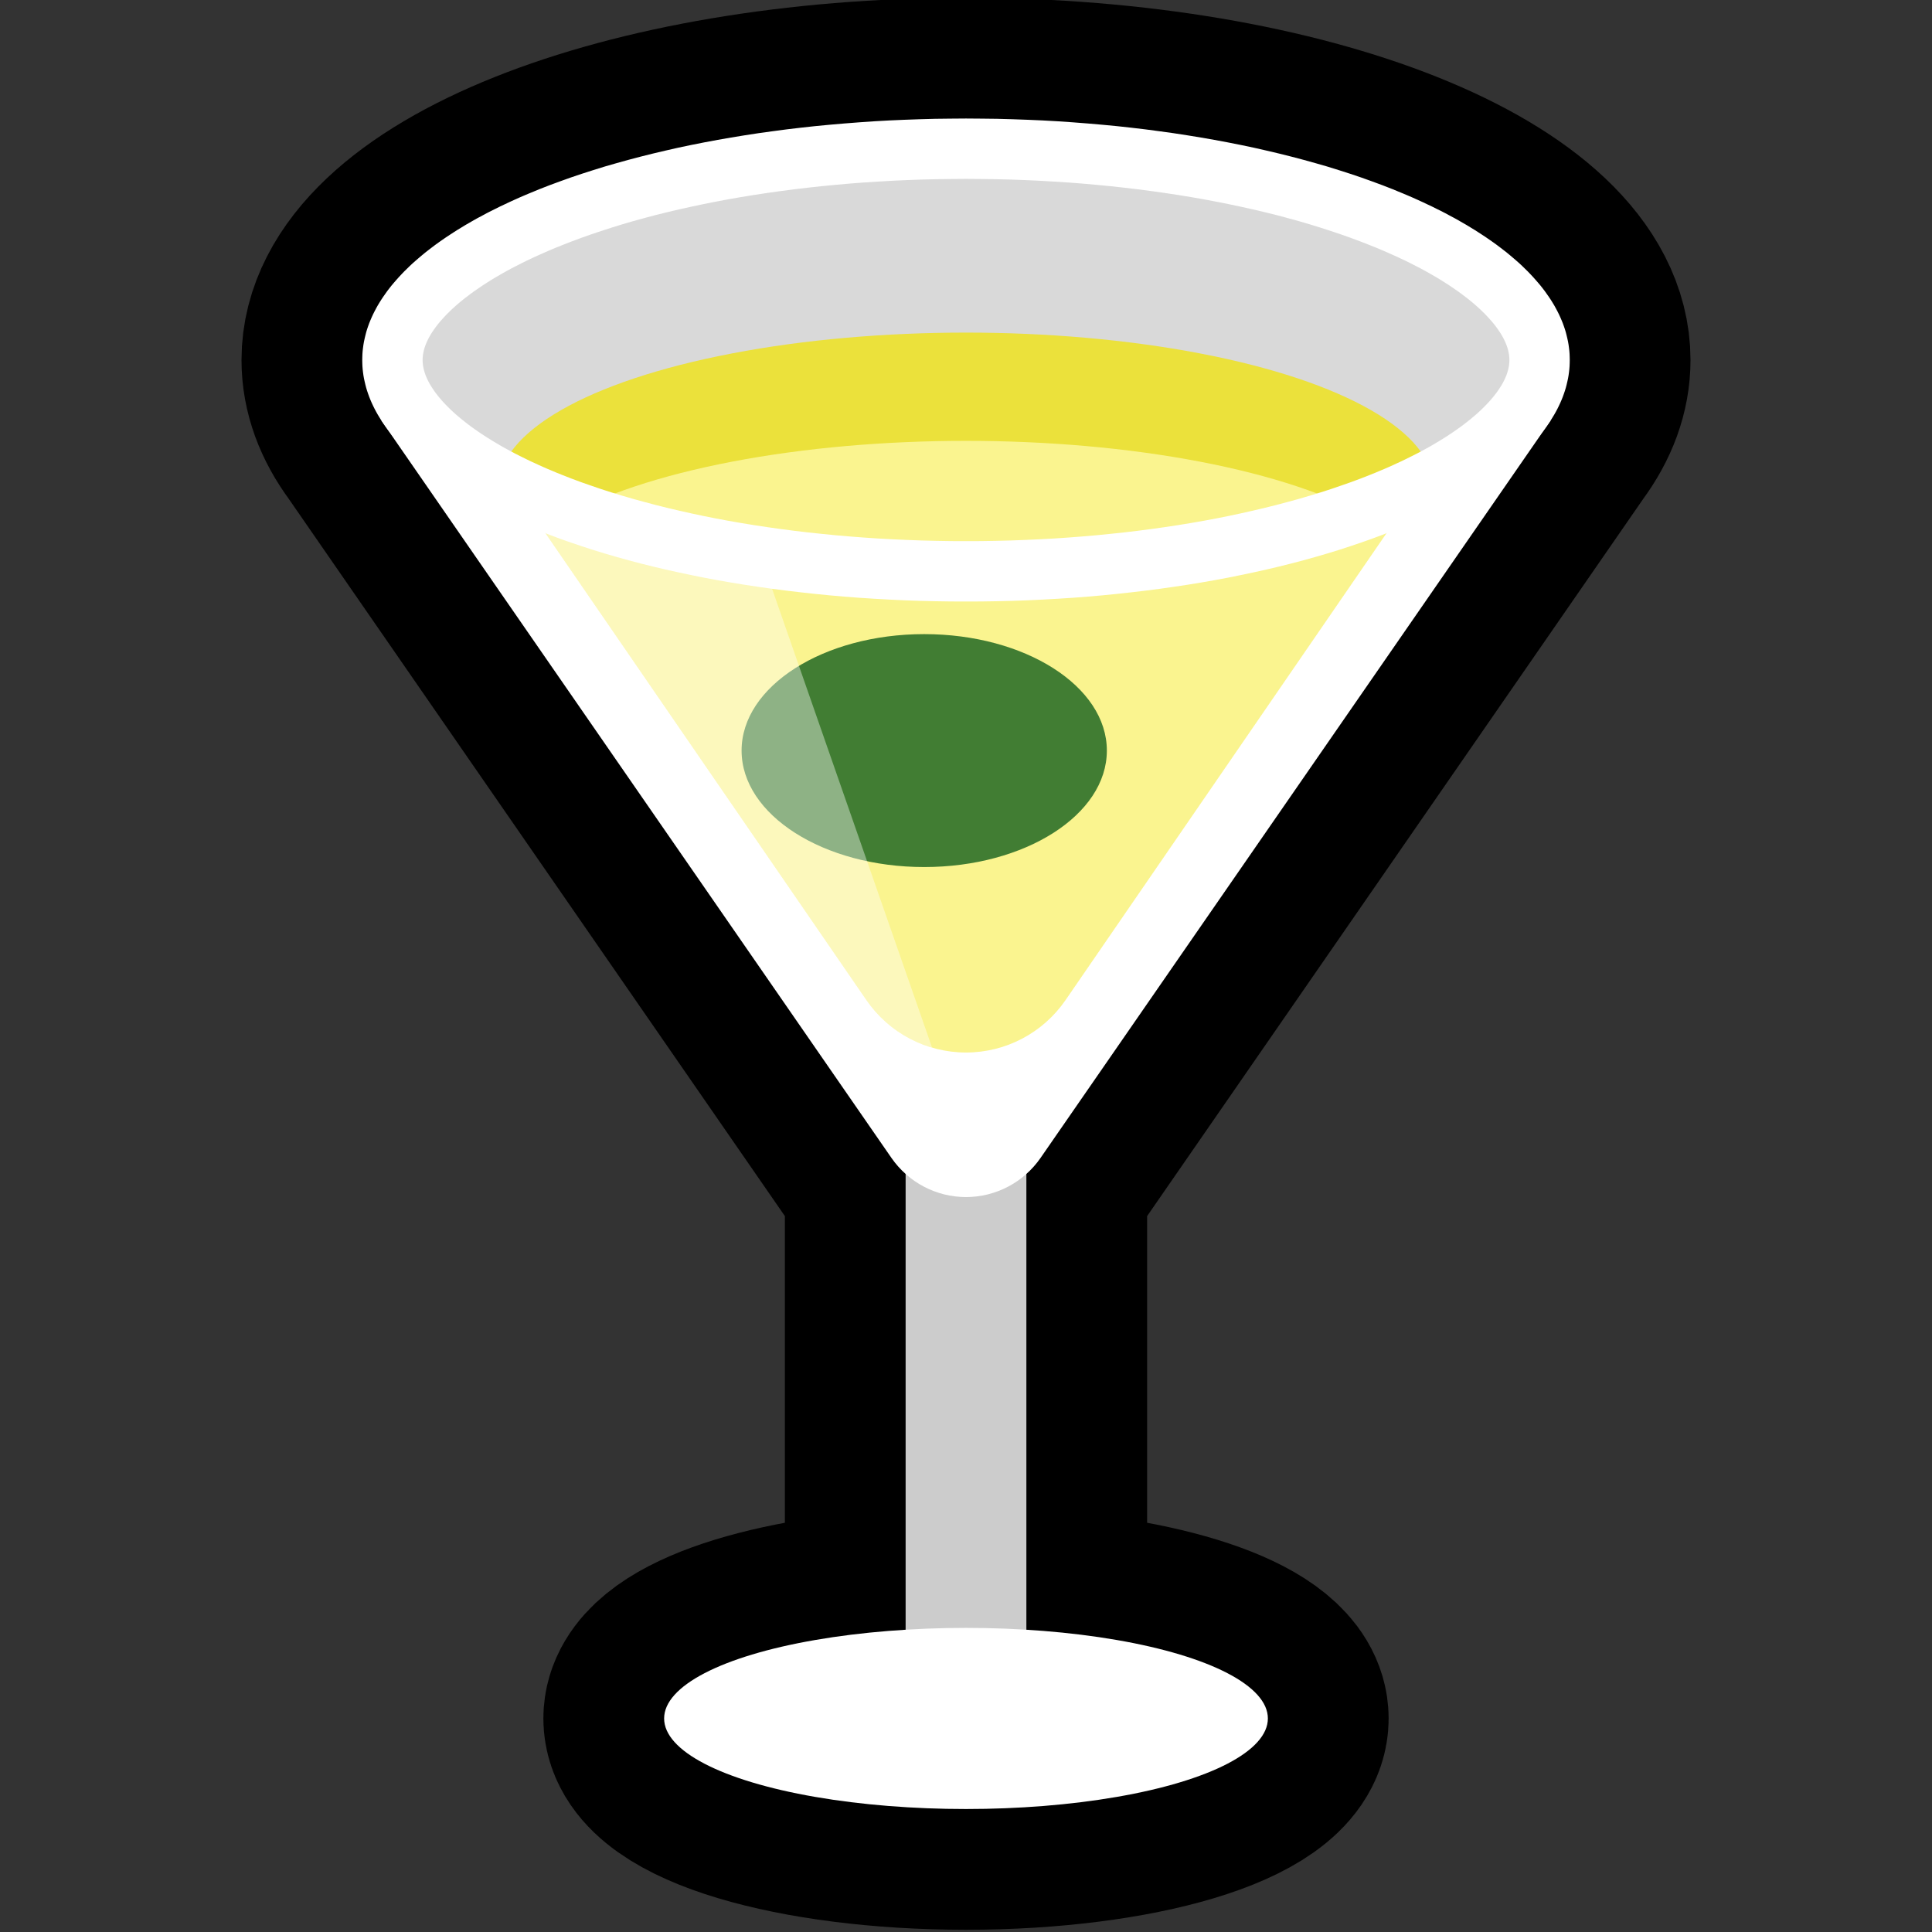
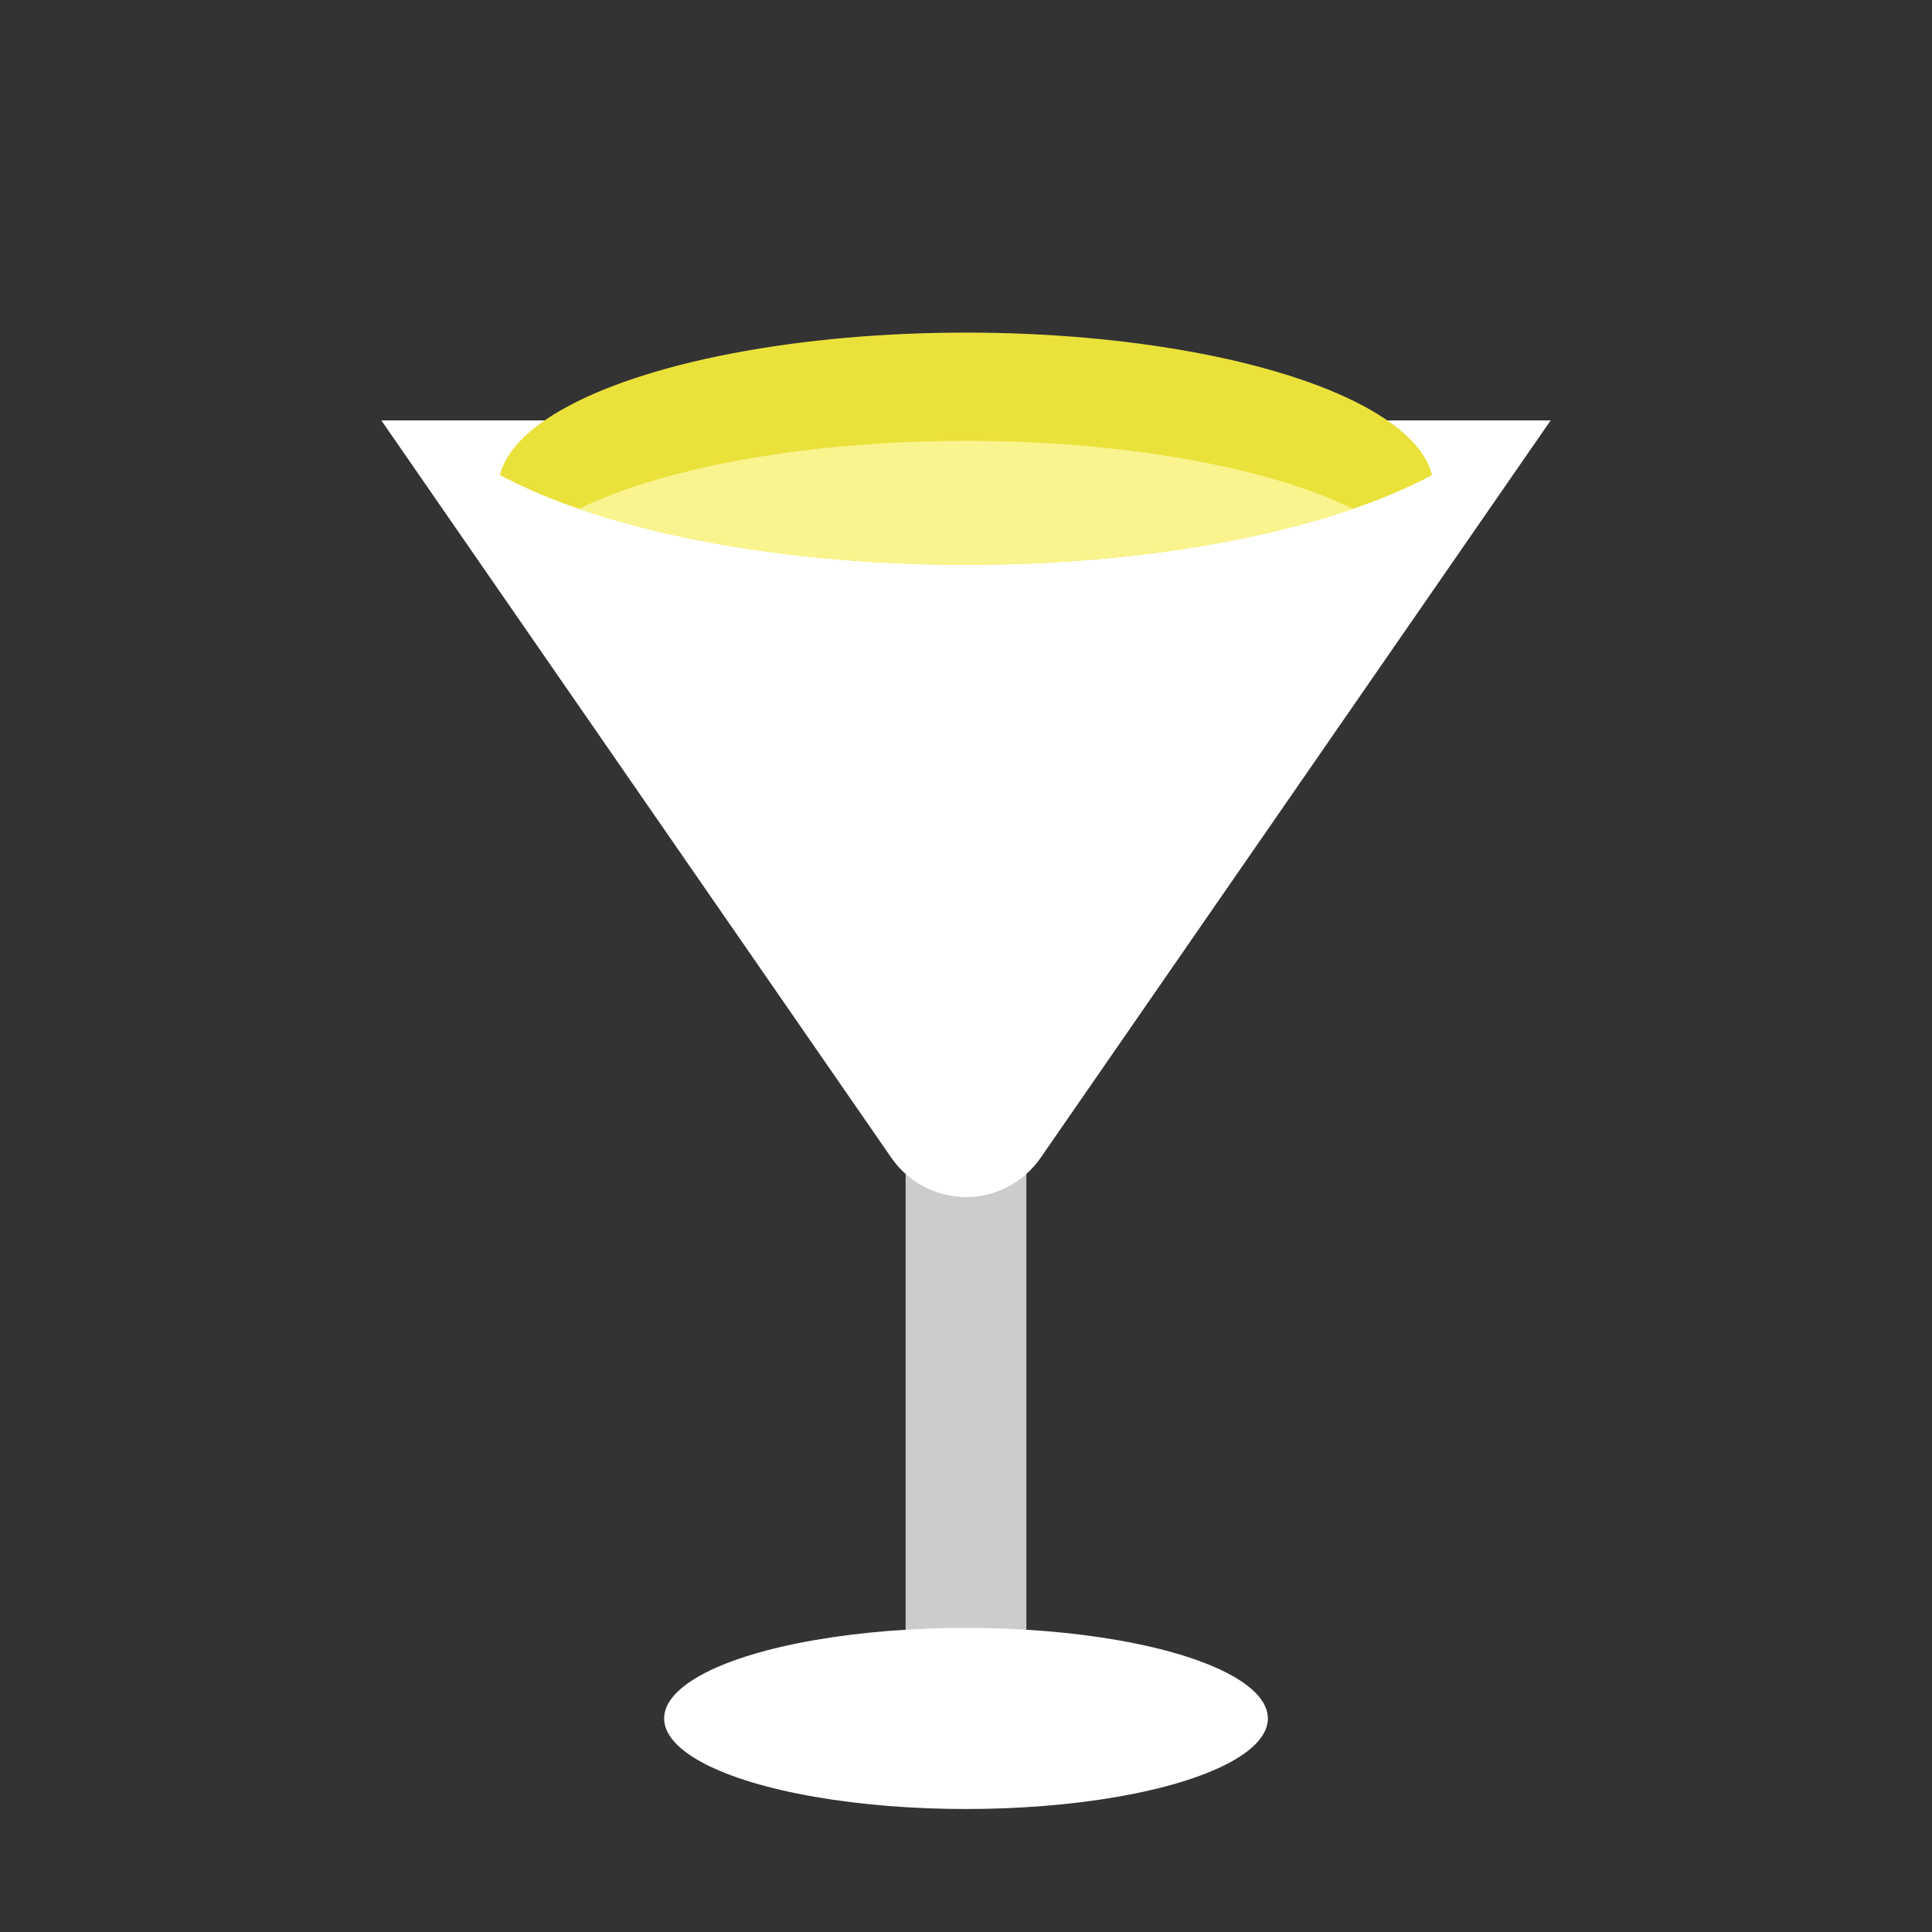
<svg xmlns="http://www.w3.org/2000/svg" width="100%" height="100%" viewBox="0 0 32 32" version="1.1" xml:space="preserve" style="fill-rule:evenodd;clip-rule:evenodd;stroke-linecap:round;stroke-linejoin:round;stroke-miterlimit:10;">
  <rect x="0" y="0" width="32" height="32" fill="#333333" stroke="none" />
  <rect id="martini" x="0" y="0" width="32" height="32" style="fill:none;" />
  <clipPath id="_clip1">
    <rect x="0" y="0" width="32" height="32" />
  </clipPath>
  <g clip-path="url(#_clip1)">
    <g id="outline">
-       <path d="M6.409,7.098c-0.266,-0.36 -0.409,-0.741 -0.409,-1.135c0,-2.207 4.481,-4 10,-4c5.519,0 10,1.793 10,4c0,0.394 -0.143,0.775 -0.409,1.135l-8.591,12.42l0,7.475c2.281,0.139 4,0.745 4,1.47c0,0.828 -2.24,1.5 -5,1.5c-2.76,0 -5,-0.672 -5,-1.5c0,-0.725 1.719,-1.331 4,-1.47l0,-7.475l-8.591,-12.42Z" style="fill:none;stroke:#000;stroke-width:4px;" />
-     </g>
+       </g>
    <g id="emoji">
      <path d="M15,28.463l0,-11.5l2,0l0,11.5c0,0.166 -0.448,0.3 -1,0.3c-0.552,0 -1,-0.134 -1,-0.3l0,0Z" style="fill:#ccc;" />
      <ellipse cx="16" cy="28.463" rx="5" ry="1.5" style="fill:#fff;" />
      <path d="M6.316,6.963c0,0 5.841,8.445 8.45,12.217c0.281,0.405 0.742,0.647 1.234,0.647c0.492,0 0.953,-0.242 1.234,-0.647c2.609,-3.772 8.45,-12.217 8.45,-12.217l-19.368,0Z" style="fill:#fff;" />
-       <path d="M23.562,7.963l-15.124,0c0,0 3.689,5.366 5.914,8.603c0.373,0.542 0.989,0.867 1.648,0.867c0.659,0 1.275,-0.325 1.648,-0.867c2.225,-3.237 5.914,-8.603 5.914,-8.603Z" style="fill:#faf48f;" />
      <clipPath id="_clip2">
-         <path d="M23.562,7.963l-15.124,0c0,0 3.689,5.366 5.914,8.603c0.373,0.542 0.989,0.867 1.648,0.867c0.659,0 1.275,-0.325 1.648,-0.867c2.225,-3.237 5.914,-8.603 5.914,-8.603Z" />
-       </clipPath>
+         </clipPath>
      <g clip-path="url(#_clip2)">
        <path d="M12.283,12.432c0,1.065 1.356,1.929 3.025,1.929c1.67,0 3.025,-0.864 3.025,-1.929c0,-1.065 -1.355,-1.929 -3.025,-1.929c-1.669,0 -3.025,0.864 -3.025,1.929Z" style="fill:#417d33;" />
        <path d="M12.164,7.963l3.836,11l-7.261,0l0,-11l3.425,0Z" style="fill:#fff;fill-opacity:0.404;" />
      </g>
-       <ellipse cx="16" cy="5.963" rx="9.331" ry="3.393" style="fill:#d9d9d9;" />
      <clipPath id="_clip3">
        <ellipse cx="16" cy="5.963" rx="9.331" ry="3.393" />
      </clipPath>
      <g clip-path="url(#_clip3)">
        <ellipse cx="16" cy="8.077" rx="7.745" ry="2.568" style="fill:#ebe13b;" />
        <ellipse cx="16" cy="9.87" rx="7.745" ry="2.568" style="fill:#faf48f;" />
      </g>
-       <path d="M16.258,1.965l0.256,0.003l0.255,0.007l0.253,0.009l0.251,0.011l0.249,0.014l0.247,0.017l0.245,0.019l0.243,0.021l0.241,0.023l0.238,0.026l0.236,0.028l0.234,0.031l0.231,0.032l0.228,0.035l0.226,0.037l0.223,0.039l0.22,0.041l0.217,0.043l0.214,0.045l0.211,0.048l0.208,0.049l0.204,0.051l0.201,0.053l0.198,0.055l0.195,0.056l0.19,0.059l0.187,0.06l0.184,0.062l0.179,0.064l0.176,0.065l0.172,0.067l0.084,0.035l0.083,0.034l0.083,0.035l0.081,0.035l0.08,0.036l0.079,0.036l0.078,0.037l0.077,0.036l0.076,0.038l0.075,0.037l0.074,0.038l0.072,0.039l0.072,0.038l0.07,0.039l0.069,0.04l0.068,0.039l0.067,0.041l0.066,0.04l0.064,0.041l0.063,0.041l0.062,0.041l0.061,0.042l0.06,0.042l0.058,0.042l0.057,0.043l0.056,0.043l0.055,0.043l0.053,0.044l0.052,0.044l0.051,0.044l0.05,0.044l0.048,0.045l0.046,0.045l0.046,0.045l0.044,0.046l0.043,0.046l0.041,0.046l0.04,0.046l0.039,0.046l0.037,0.047l0.036,0.047l0.034,0.048l0.033,0.047l0.032,0.048l0.03,0.048l0.029,0.048l0.027,0.049l0.026,0.049l0.024,0.048l0.023,0.05l0.021,0.049l0.02,0.049l0.018,0.05l0.017,0.05l0.015,0.05l0.013,0.051l0.012,0.05l0.011,0.051l0.009,0.051l0.007,0.051l0.006,0.051l0.004,0.051l0.002,0.052l0.001,0.051l-0.001,0.052l-0.002,0.051l-0.004,0.052l-0.006,0.051l-0.007,0.051l-0.009,0.051l-0.011,0.05l-0.012,0.051l-0.013,0.05l-0.015,0.05l-0.017,0.05l-0.018,0.05l-0.02,0.05l-0.021,0.049l-0.023,0.049l-0.024,0.049l-0.026,0.049l-0.027,0.048l-0.029,0.048l-0.03,0.048l-0.032,0.048l-0.033,0.048l-0.034,0.047l-0.036,0.047l-0.037,0.047l-0.039,0.047l-0.04,0.046l-0.041,0.046l-0.043,0.046l-0.044,0.045l-0.046,0.046l-0.046,0.045l-0.048,0.044l-0.05,0.045l-0.051,0.044l-0.052,0.044l-0.053,0.043l-0.055,0.044l-0.056,0.043l-0.057,0.042l-0.058,0.043l-0.06,0.042l-0.061,0.041l-0.062,0.042l-0.063,0.041l-0.064,0.041l-0.066,0.04l-0.067,0.04l-0.068,0.04l-0.069,0.039l-0.07,0.039l-0.072,0.039l-0.072,0.038l-0.074,0.038l-0.075,0.038l-0.076,0.037l-0.077,0.037l-0.078,0.036l-0.079,0.036l-0.08,0.036l-0.081,0.035l-0.083,0.035l-0.083,0.035l-0.084,0.034l-0.172,0.067l-0.176,0.066l-0.179,0.063l-0.184,0.062l-0.187,0.061l-0.19,0.058l-0.195,0.057l-0.198,0.055l-0.201,0.053l-0.204,0.051l-0.208,0.049l-0.211,0.047l-0.214,0.045l-0.217,0.044l-0.22,0.041l-0.223,0.039l-0.226,0.037l-0.228,0.034l-0.231,0.033l-0.234,0.03l-0.236,0.028l-0.238,0.026l-0.241,0.024l-0.243,0.021l-0.245,0.019l-0.247,0.016l-0.249,0.014l-0.251,0.012l-0.253,0.009l-0.255,0.006l-0.256,0.004l-0.258,0.001l-0.258,-0.001l-0.256,-0.004l-0.255,-0.006l-0.253,-0.009l-0.251,-0.012l-0.249,-0.014l-0.247,-0.016l-0.245,-0.019l-0.243,-0.021l-0.241,-0.024l-0.238,-0.026l-0.236,-0.028l-0.234,-0.03l-0.231,-0.033l-0.228,-0.034l-0.226,-0.037l-0.223,-0.039l-0.22,-0.041l-0.217,-0.044l-0.214,-0.045l-0.211,-0.047l-0.208,-0.049l-0.204,-0.051l-0.201,-0.053l-0.198,-0.055l-0.195,-0.057l-0.19,-0.058l-0.187,-0.061l-0.184,-0.062l-0.179,-0.063l-0.176,-0.066l-0.172,-0.067l-0.084,-0.034l-0.083,-0.035l-0.083,-0.035l-0.081,-0.035l-0.08,-0.036l-0.079,-0.036l-0.078,-0.036l-0.077,-0.037l-0.076,-0.037l-0.075,-0.038l-0.074,-0.038l-0.072,-0.038l-0.072,-0.039l-0.07,-0.039l-0.069,-0.039l-0.068,-0.04l-0.067,-0.04l-0.066,-0.04l-0.064,-0.041l-0.063,-0.041l-0.062,-0.042l-0.061,-0.041l-0.06,-0.042l-0.058,-0.043l-0.057,-0.042l-0.056,-0.043l-0.055,-0.044l-0.053,-0.043l-0.052,-0.044l-0.051,-0.044l-0.05,-0.045l-0.048,-0.044l-0.046,-0.045l-0.046,-0.046l-0.044,-0.045l-0.043,-0.046l-0.041,-0.046l-0.04,-0.046l-0.039,-0.047l-0.037,-0.047l-0.036,-0.047l-0.034,-0.047l-0.033,-0.048l-0.032,-0.048l-0.03,-0.048l-0.029,-0.048l-0.027,-0.048l-0.026,-0.049l-0.024,-0.049l-0.023,-0.049l-0.021,-0.049l-0.02,-0.05l-0.018,-0.05l-0.017,-0.05l-0.015,-0.05l-0.013,-0.05l-0.012,-0.051l-0.011,-0.05l-0.009,-0.051l-0.007,-0.051l-0.006,-0.051l-0.004,-0.052l-0.002,-0.051l-0.001,-0.052l0.001,-0.051l0.002,-0.052l0.004,-0.051l0.006,-0.051l0.007,-0.051l0.009,-0.051l0.011,-0.051l0.012,-0.05l0.013,-0.051l0.015,-0.05l0.017,-0.05l0.018,-0.05l0.02,-0.049l0.021,-0.049l0.023,-0.05l0.024,-0.048l0.026,-0.049l0.027,-0.049l0.029,-0.048l0.03,-0.048l0.032,-0.048l0.033,-0.047l0.034,-0.048l0.036,-0.047l0.037,-0.047l0.039,-0.046l0.04,-0.046l0.041,-0.046l0.043,-0.046l0.044,-0.046l0.046,-0.045l0.046,-0.045l0.048,-0.045l0.05,-0.044l0.051,-0.044l0.052,-0.044l0.053,-0.044l0.055,-0.043l0.056,-0.043l0.057,-0.043l0.058,-0.042l0.06,-0.042l0.061,-0.042l0.062,-0.041l0.063,-0.041l0.064,-0.041l0.066,-0.04l0.067,-0.041l0.068,-0.039l0.069,-0.04l0.07,-0.039l0.072,-0.038l0.072,-0.039l0.074,-0.038l0.075,-0.037l0.076,-0.038l0.077,-0.036l0.078,-0.037l0.079,-0.036l0.08,-0.036l0.081,-0.035l0.083,-0.035l0.083,-0.034l0.084,-0.035l0.172,-0.067l0.176,-0.065l0.179,-0.064l0.184,-0.062l0.187,-0.06l0.19,-0.059l0.195,-0.056l0.198,-0.055l0.201,-0.053l0.204,-0.051l0.208,-0.049l0.211,-0.048l0.214,-0.045l0.217,-0.043l0.22,-0.041l0.223,-0.039l0.226,-0.037l0.228,-0.035l0.231,-0.032l0.234,-0.031l0.236,-0.028l0.238,-0.026l0.241,-0.023l0.243,-0.021l0.245,-0.019l0.247,-0.017l0.249,-0.014l0.251,-0.011l0.253,-0.009l0.255,-0.007l0.256,-0.003l0.258,-0.002l0.258,0.002Zm-0.506,1l-0.246,0.003l-0.244,0.006l-0.243,0.009l-0.241,0.011l-0.239,0.014l-0.237,0.015l-0.235,0.018l-0.232,0.021l-0.23,0.022l-0.228,0.025l-0.226,0.027l-0.223,0.029l-0.22,0.031l-0.217,0.033l-0.215,0.035l-0.212,0.037l-0.208,0.039l-0.206,0.041l-0.202,0.043l-0.2,0.044l-0.195,0.046l-0.193,0.048l-0.188,0.05l-0.186,0.051l-0.181,0.053l-0.177,0.055l-0.174,0.056l-0.169,0.057l-0.166,0.059l-0.161,0.06l-0.158,0.062l-0.075,0.03l-0.075,0.031l-0.075,0.032l-0.073,0.032l-0.072,0.032l-0.071,0.032l-0.07,0.033l-0.068,0.032l-0.067,0.033l-0.066,0.034l-0.065,0.033l-0.064,0.033l-0.062,0.034l-0.061,0.034l-0.059,0.034l-0.059,0.034l-0.057,0.034l-0.055,0.034l-0.055,0.035l-0.053,0.034l-0.051,0.035l-0.05,0.034l-0.049,0.034l-0.048,0.035l-0.045,0.034l-0.045,0.034l-0.043,0.034l-0.042,0.034l-0.04,0.034l-0.039,0.034l-0.037,0.033l-0.036,0.034l-0.034,0.033l-0.033,0.032l-0.031,0.033l-0.03,0.032l-0.029,0.032l-0.027,0.031l-0.026,0.031l-0.024,0.03l-0.023,0.031l-0.021,0.029l-0.02,0.029l-0.019,0.028l-0.018,0.028l-0.016,0.028l-0.015,0.026l-0.014,0.026l-0.012,0.026l-0.012,0.025l-0.01,0.024l-0.01,0.024l-0.008,0.023l-0.008,0.022l-0.006,0.022l-0.006,0.022l-0.005,0.021l-0.004,0.021l-0.004,0.02l-0.003,0.02l-0.002,0.02l-0.002,0.02l-0.001,0.02l0,0.02l0,0.02l0.001,0.02l0.002,0.02l0.002,0.02l0.003,0.02l0.004,0.021l0.004,0.021l0.005,0.021l0.006,0.021l0.006,0.022l0.008,0.023l0.008,0.023l0.01,0.024l0.01,0.024l0.012,0.025l0.012,0.025l0.014,0.026l0.015,0.027l0.016,0.027l0.018,0.028l0.019,0.029l0.02,0.029l0.021,0.029l0.023,0.03l0.024,0.031l0.026,0.03l0.027,0.032l0.029,0.032l0.03,0.032l0.031,0.032l0.033,0.033l0.034,0.033l0.036,0.033l0.037,0.034l0.039,0.033l0.04,0.034l0.042,0.034l0.043,0.034l0.045,0.035l0.045,0.034l0.048,0.034l0.049,0.035l0.05,0.034l0.051,0.034l0.053,0.035l0.055,0.034l0.055,0.034l0.057,0.034l0.059,0.035l0.059,0.034l0.061,0.033l0.062,0.034l0.064,0.034l0.065,0.033l0.066,0.033l0.067,0.033l0.068,0.033l0.07,0.032l0.071,0.033l0.072,0.032l0.073,0.032l0.075,0.031l0.075,0.032l0.075,0.03l0.158,0.062l0.161,0.06l0.166,0.058l0.169,0.058l0.174,0.056l0.177,0.054l0.181,0.053l0.186,0.051l0.188,0.05l0.193,0.048l0.195,0.046l0.2,0.045l0.202,0.043l0.206,0.041l0.208,0.039l0.212,0.037l0.215,0.035l0.217,0.033l0.22,0.031l0.223,0.029l0.226,0.027l0.228,0.024l0.23,0.023l0.232,0.02l0.235,0.018l0.237,0.016l0.239,0.013l0.241,0.011l0.243,0.009l0.244,0.006l0.246,0.004l0.248,0.001l0.248,-0.001l0.246,-0.004l0.244,-0.006l0.243,-0.009l0.241,-0.011l0.239,-0.013l0.237,-0.016l0.235,-0.018l0.232,-0.02l0.23,-0.023l0.228,-0.024l0.226,-0.027l0.223,-0.029l0.22,-0.031l0.217,-0.033l0.215,-0.035l0.212,-0.037l0.208,-0.039l0.206,-0.041l0.202,-0.043l0.2,-0.045l0.195,-0.046l0.193,-0.048l0.188,-0.05l0.186,-0.051l0.181,-0.053l0.177,-0.054l0.174,-0.056l0.169,-0.058l0.166,-0.058l0.161,-0.06l0.158,-0.062l0.075,-0.03l0.075,-0.032l0.075,-0.031l0.073,-0.032l0.072,-0.032l0.071,-0.033l0.07,-0.032l0.068,-0.033l0.067,-0.033l0.066,-0.033l0.065,-0.033l0.064,-0.034l0.062,-0.034l0.061,-0.033l0.059,-0.034l0.059,-0.035l0.057,-0.034l0.055,-0.034l0.055,-0.034l0.053,-0.035l0.051,-0.034l0.05,-0.034l0.049,-0.035l0.048,-0.034l0.045,-0.034l0.045,-0.035l0.043,-0.034l0.042,-0.034l0.04,-0.034l0.039,-0.033l0.037,-0.034l0.036,-0.033l0.034,-0.033l0.033,-0.033l0.031,-0.032l0.03,-0.032l0.029,-0.032l0.027,-0.032l0.026,-0.03l0.024,-0.031l0.023,-0.03l0.021,-0.029l0.02,-0.029l0.019,-0.029l0.018,-0.028l0.016,-0.027l0.015,-0.027l0.014,-0.026l0.012,-0.025l0.012,-0.025l0.01,-0.024l0.01,-0.024l0.008,-0.023l0.008,-0.023l0.006,-0.022l0.006,-0.021l0.005,-0.022l0.004,-0.02l0.004,-0.021l0.003,-0.02l0.002,-0.02l0.002,-0.02l0.001,-0.02l0,-0.02l0,-0.02l-0.001,-0.02l-0.002,-0.02l-0.002,-0.02l-0.003,-0.02l-0.004,-0.02l-0.004,-0.021l-0.005,-0.021l-0.006,-0.022l-0.006,-0.022l-0.008,-0.022l-0.008,-0.023l-0.01,-0.024l-0.01,-0.024l-0.012,-0.025l-0.012,-0.026l-0.014,-0.026l-0.015,-0.026l-0.016,-0.028l-0.018,-0.028l-0.019,-0.028l-0.02,-0.029l-0.021,-0.029l-0.023,-0.031l-0.024,-0.03l-0.026,-0.031l-0.027,-0.031l-0.029,-0.032l-0.03,-0.032l-0.031,-0.033l-0.033,-0.032l-0.034,-0.033l-0.036,-0.034l-0.037,-0.033l-0.039,-0.034l-0.04,-0.034l-0.042,-0.034l-0.043,-0.034l-0.045,-0.034l-0.045,-0.034l-0.048,-0.035l-0.049,-0.034l-0.05,-0.034l-0.051,-0.035l-0.053,-0.034l-0.055,-0.035l-0.055,-0.034l-0.057,-0.034l-0.059,-0.034l-0.059,-0.034l-0.061,-0.034l-0.062,-0.034l-0.064,-0.033l-0.065,-0.033l-0.066,-0.034l-0.067,-0.033l-0.068,-0.032l-0.07,-0.033l-0.071,-0.032l-0.072,-0.032l-0.073,-0.032l-0.075,-0.032l-0.075,-0.031l-0.075,-0.03l-0.158,-0.062l-0.161,-0.06l-0.166,-0.059l-0.169,-0.057l-0.174,-0.056l-0.177,-0.055l-0.181,-0.053l-0.186,-0.051l-0.188,-0.05l-0.193,-0.048l-0.195,-0.046l-0.2,-0.044l-0.202,-0.043l-0.206,-0.041l-0.208,-0.039l-0.212,-0.037l-0.215,-0.035l-0.217,-0.033l-0.22,-0.031l-0.223,-0.029l-0.226,-0.027l-0.228,-0.025l-0.23,-0.022l-0.232,-0.021l-0.235,-0.018l-0.237,-0.015l-0.239,-0.014l-0.241,-0.011l-0.243,-0.009l-0.244,-0.006l-0.246,-0.003l-0.248,-0.002l-0.248,0.002Z" style="fill:#fff;" />
    </g>
  </g>
</svg>